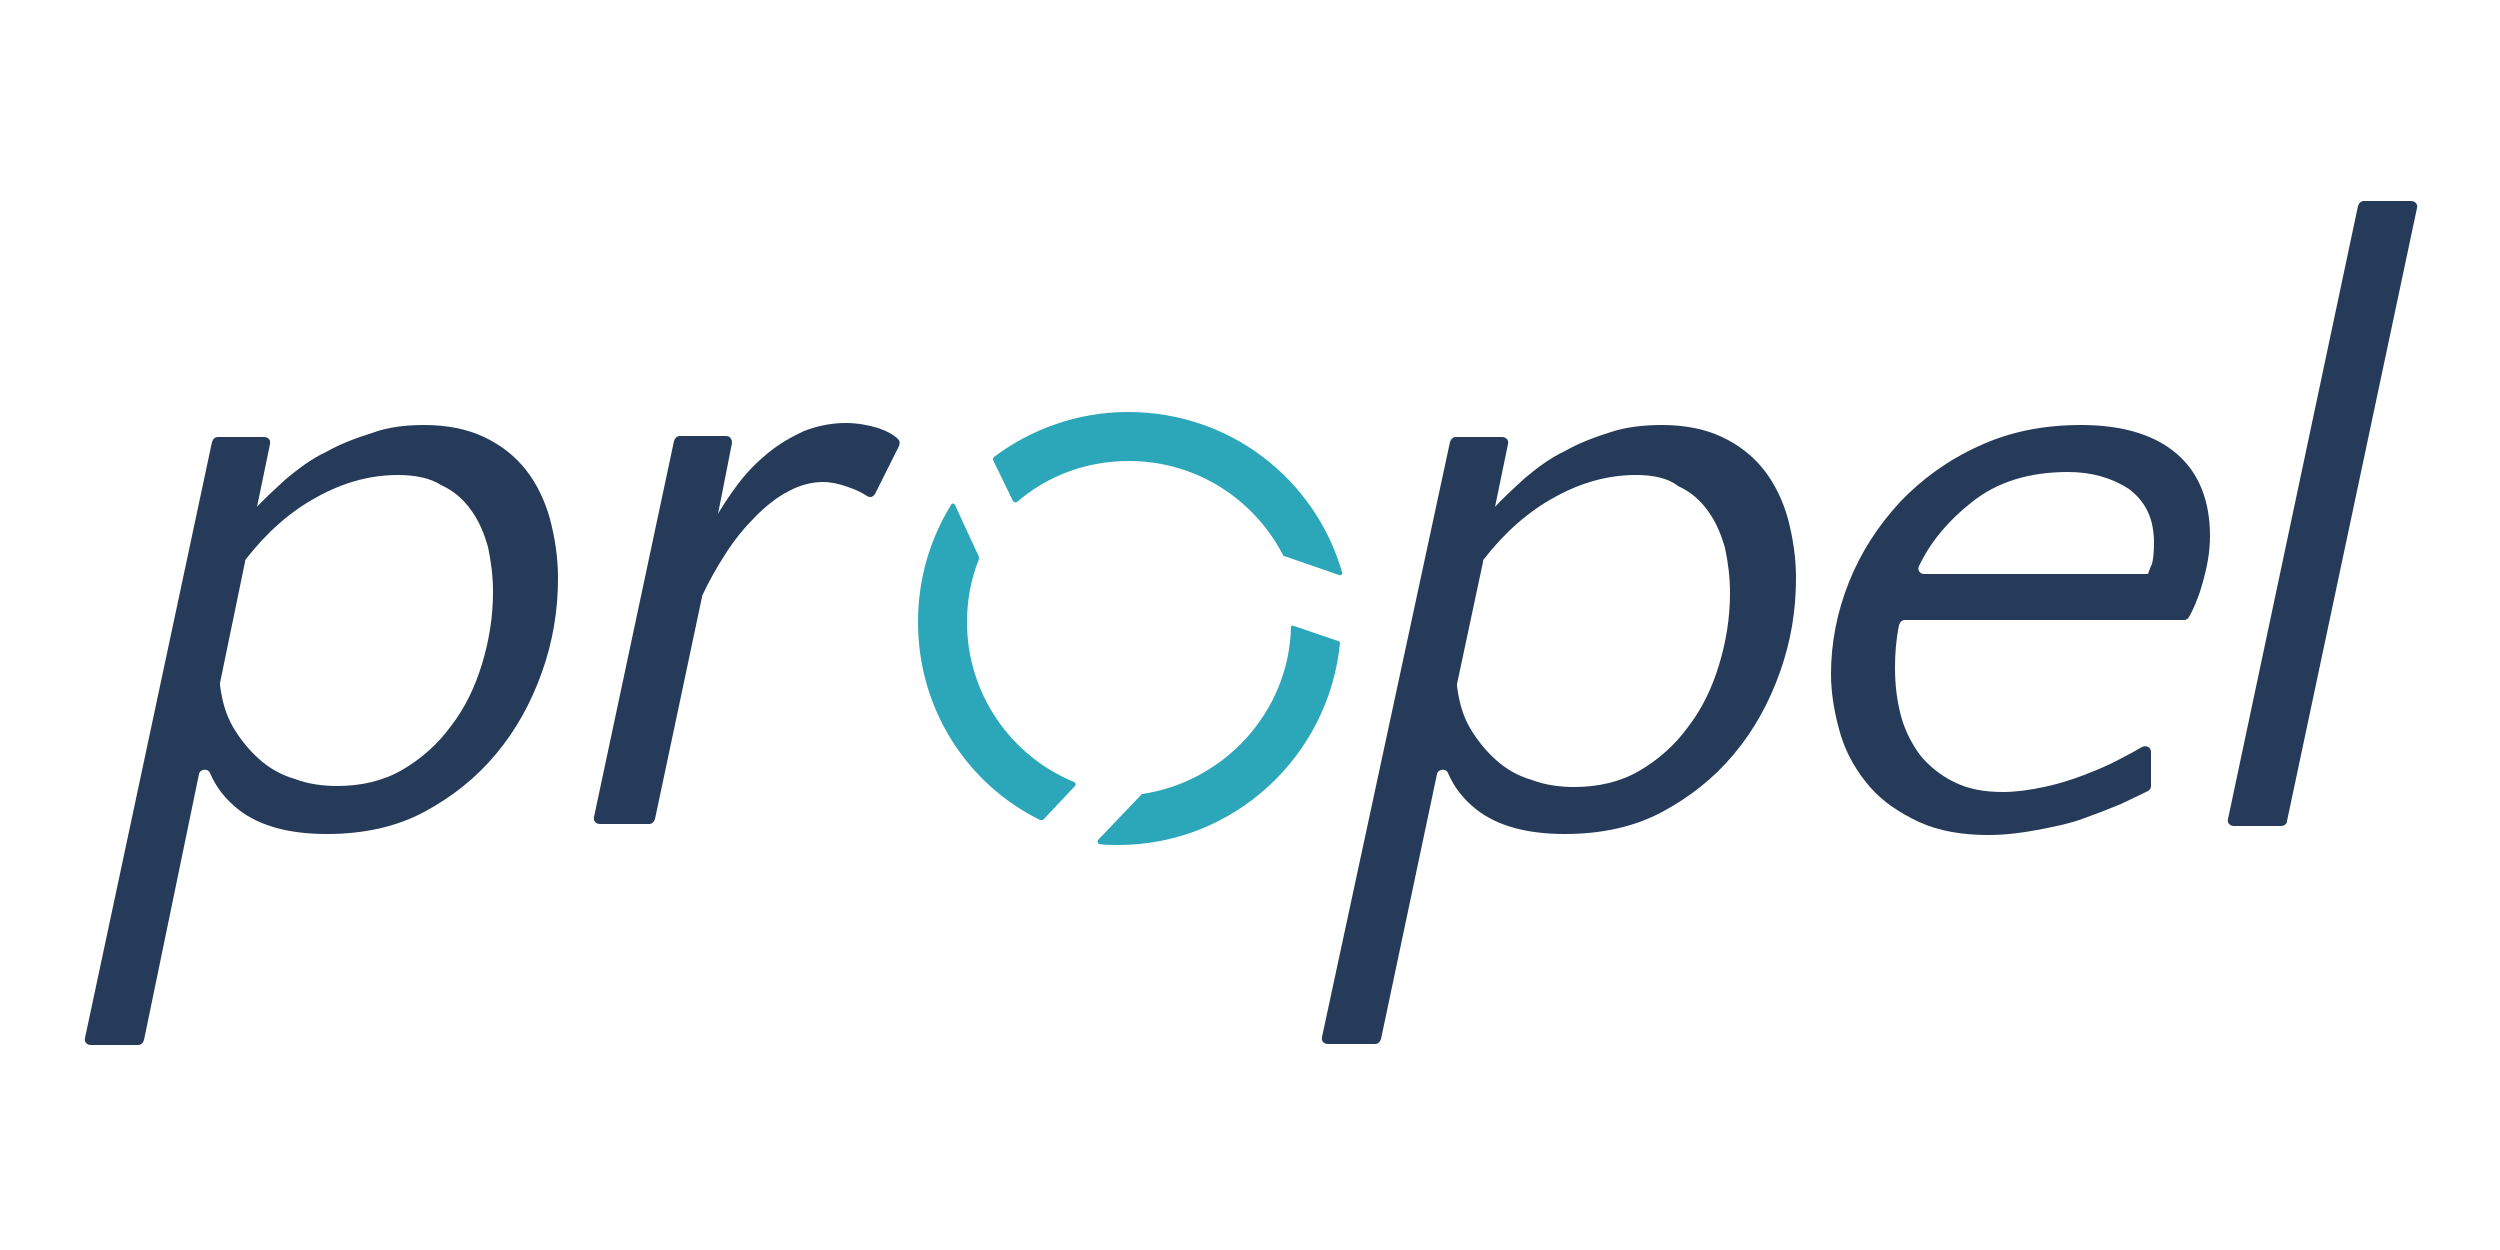
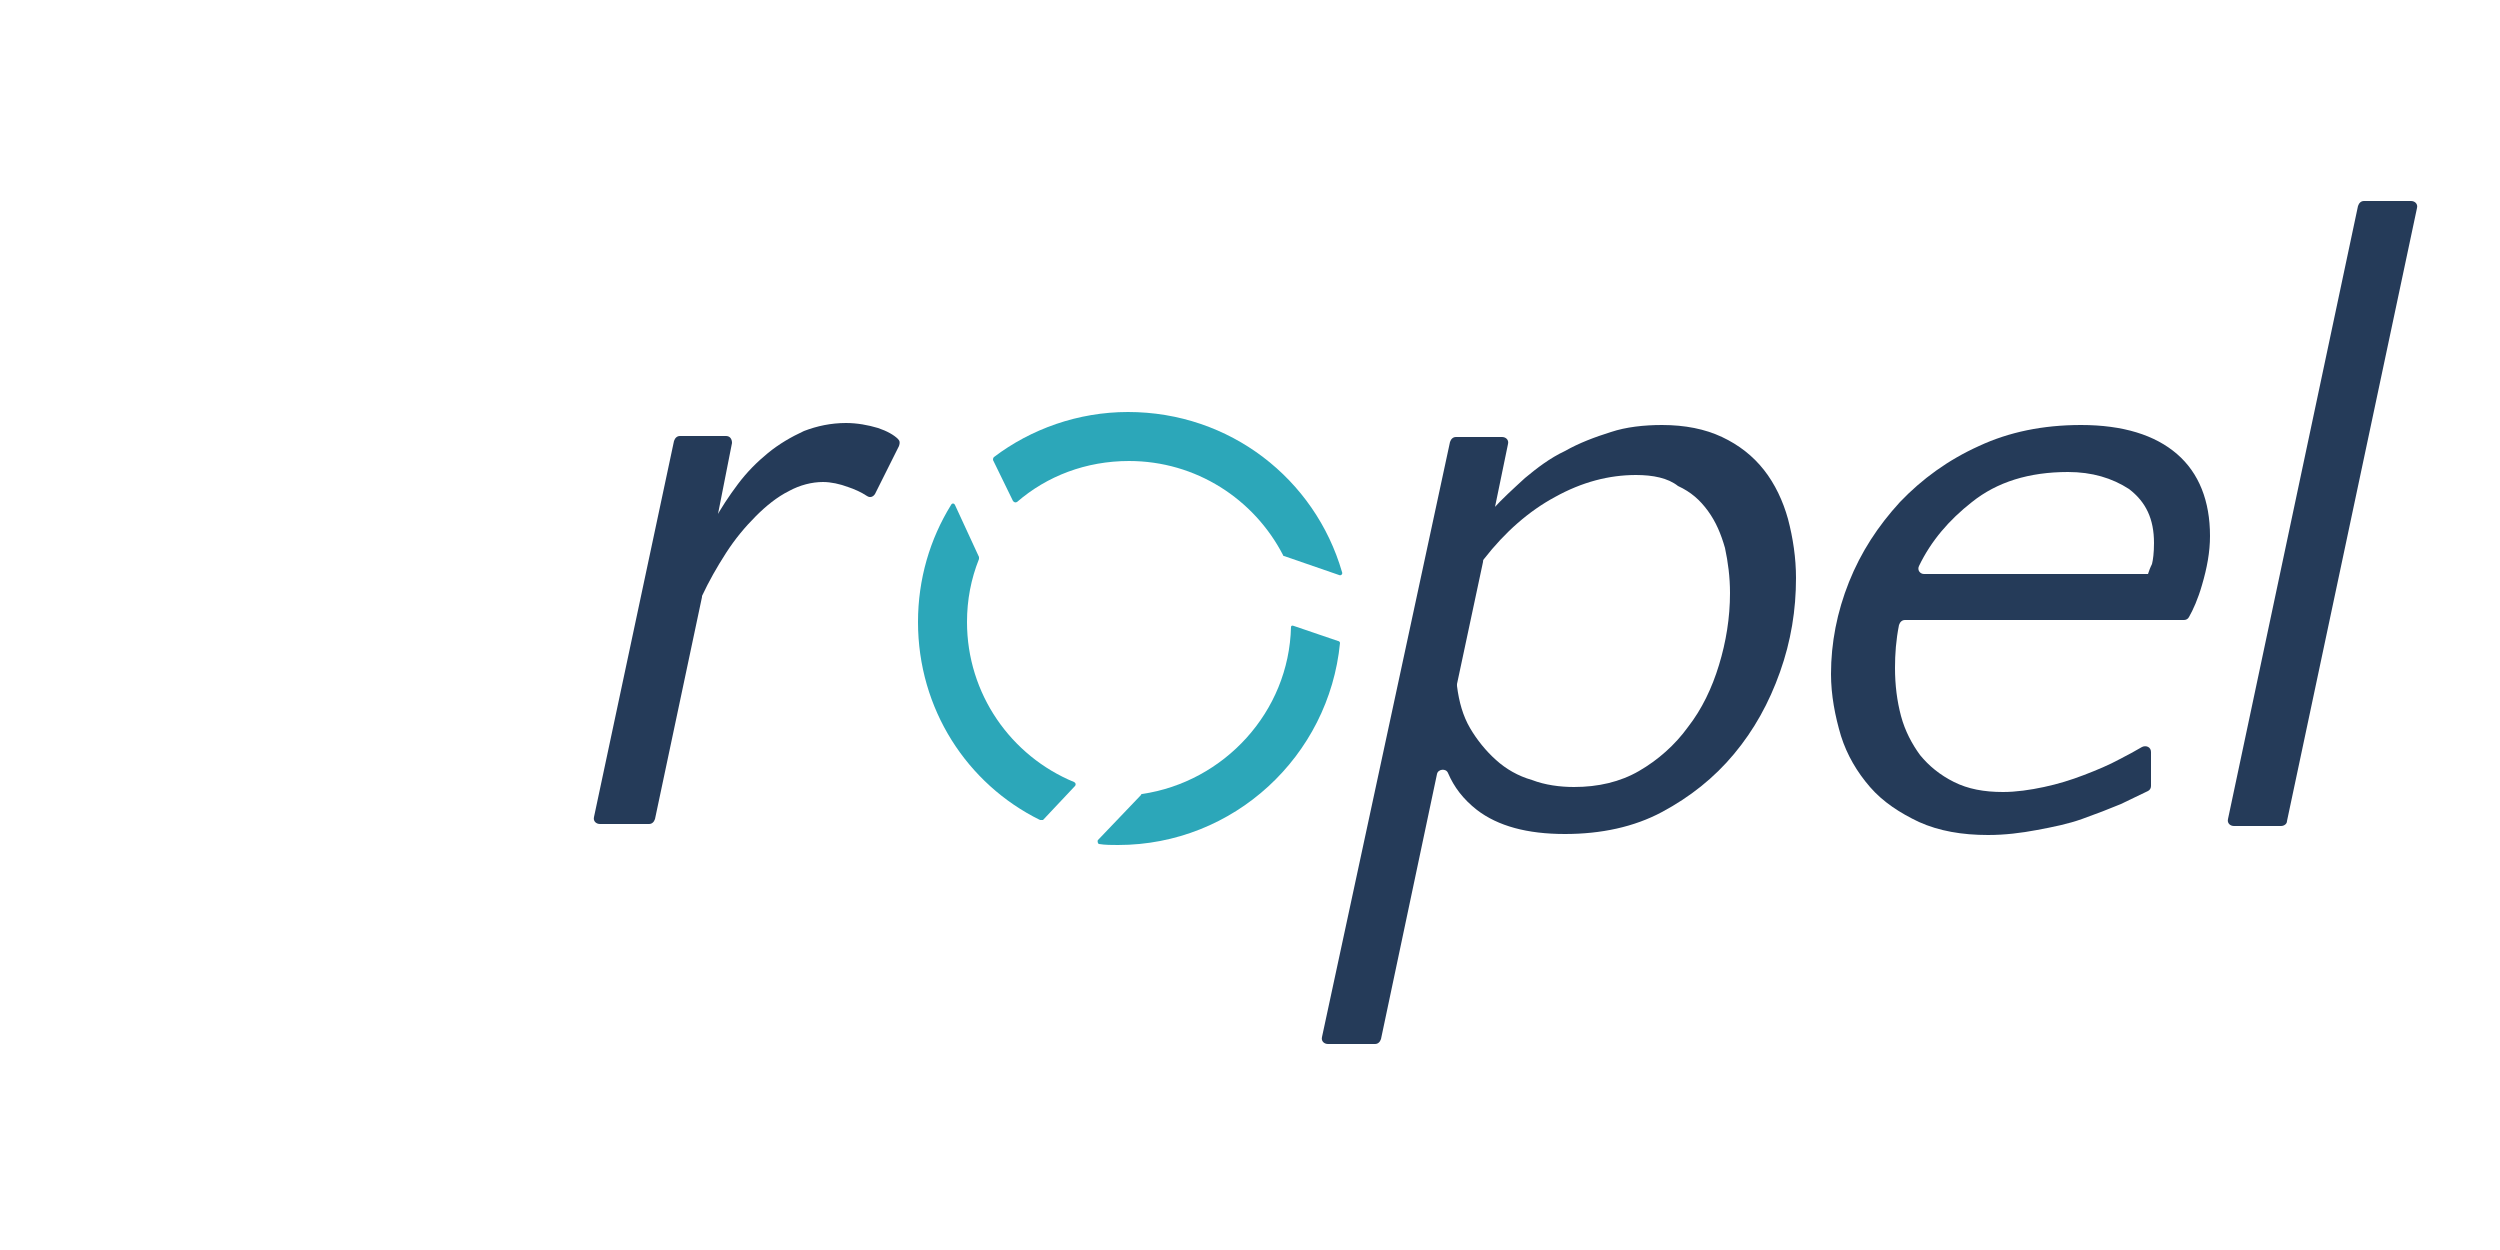
<svg xmlns="http://www.w3.org/2000/svg" xml:space="preserve" id="Layer_1" x="0" y="0" version="1.1" viewBox="0 0 250 125">
  <style>.st0{fill:#253b59}.st1{fill:#2ca7b9}</style>
  <g id="XMLID_453_">
    <g id="XMLID_429_">
      <g id="XMLID_128_">
-         <path id="XMLID_139_" d="M42.4 42.5c2.3 0 4.3.4 6 1.2 1.7.8 3.1 1.9 4.2 3.3s1.9 3.1 2.4 4.9c.5 1.9.8 3.9.8 5.9 0 3.2-.5 6.3-1.6 9.4-1.1 3.1-2.6 5.8-4.6 8.2-2 2.4-4.4 4.3-7.2 5.8s-6.1 2.2-9.7 2.2c-3.8 0-6.7-.8-8.8-2.4-1.4-1.1-2.3-2.3-2.9-3.7-.2-.5-1-.4-1.1.1L14.4 104c-.1.3-.3.5-.6.5H9.1c-.4 0-.7-.3-.6-.7l12.7-59.6c.1-.3.3-.5.6-.5h4.6c.4 0 .7.3.6.7l-1.3 6.3-.3.3c.9-1 2-2 3.2-3.1 1.2-1 2.5-2 4-2.7 1.4-.8 3-1.4 4.6-1.9 1.6-.6 3.4-.8 5.2-.8zm-2.6 5c-2.7 0-5.4.7-8.1 2.2-2.6 1.4-5 3.5-7.1 6.2-.1.1-.1.2-.1.3L22 68.3v.2c.2 1.6.6 3 1.3 4.2.7 1.2 1.6 2.3 2.6 3.2 1 .9 2.2 1.6 3.6 2 1.3.5 2.8.7 4.2.7 2.4 0 4.6-.5 6.5-1.6 1.9-1.1 3.6-2.6 4.9-4.4 1.4-1.8 2.4-3.9 3.1-6.2.7-2.3 1.1-4.7 1.1-7.2 0-1.6-.2-3.1-.5-4.5-.4-1.4-.9-2.6-1.7-3.7-.8-1.1-1.7-1.9-3-2.5-1.1-.7-2.6-1-4.3-1z" class="st0" />
        <path id="XMLID_137_" d="M87.5 49.4c-.2.3-.5.4-.8.2-.6-.4-1.3-.7-1.9-.9-.8-.3-1.7-.5-2.5-.5-1.1 0-2.3.3-3.4.9-1.2.6-2.3 1.5-3.3 2.5-1.1 1.1-2.1 2.3-3 3.7-.9 1.4-1.7 2.8-2.4 4.3v.1l-4.7 22.2c-.1.3-.3.5-.6.5H60c-.4 0-.7-.3-.6-.7l8-37.6c.1-.3.3-.5.6-.5h4.6c.4 0 .6.3.6.7l-1.4 7.1-.4.7c.7-1.3 1.5-2.5 2.4-3.7.9-1.2 1.9-2.2 3-3.1 1.1-.9 2.3-1.6 3.6-2.2 1.3-.5 2.7-.8 4.2-.8 1.1 0 2.2.2 3.2.5.9.3 1.6.7 2 1.1.2.2.2.4.1.7l-2.4 4.8z" class="st0" />
        <path id="XMLID_134_" d="M166.2 42.5c2.3 0 4.3.4 6 1.2 1.7.8 3.1 1.9 4.2 3.3s1.9 3.1 2.4 4.9c.5 1.9.8 3.9.8 5.9 0 3.2-.5 6.3-1.6 9.4-1.1 3.1-2.6 5.8-4.6 8.2-2 2.4-4.4 4.3-7.2 5.8s-6.1 2.2-9.7 2.2c-3.8 0-6.7-.8-8.8-2.4-1.4-1.1-2.3-2.3-2.9-3.7-.2-.5-1-.4-1.1.1l-5.6 26.5c-.1.3-.3.5-.6.5h-4.7c-.4 0-.7-.3-.6-.7L145 44.2c.1-.3.3-.5.6-.5h4.6c.4 0 .7.3.6.7l-1.3 6.3-.2.2c.9-1 2-2 3.2-3.1 1.2-1 2.5-2 4-2.7 1.4-.8 3-1.4 4.6-1.9 1.5-.5 3.3-.7 5.1-.7zm-2.6 5c-2.7 0-5.4.7-8.1 2.2-2.6 1.4-5 3.5-7.1 6.2-.1.1-.1.2-.1.3l-2.6 12.2v.2c.2 1.6.6 3 1.3 4.2.7 1.2 1.6 2.3 2.6 3.2 1 .9 2.2 1.6 3.6 2 1.3.5 2.8.7 4.2.7 2.4 0 4.6-.5 6.5-1.6 1.9-1.1 3.6-2.6 4.9-4.4 1.4-1.8 2.4-3.9 3.1-6.2.7-2.3 1.1-4.7 1.1-7.2 0-1.6-.2-3.1-.5-4.5-.4-1.4-.9-2.6-1.7-3.7-.8-1.1-1.7-1.9-3-2.5-1-.8-2.5-1.1-4.2-1.1z" class="st0" />
        <path id="XMLID_131_" d="M208.1 42.5c4.2 0 7.4 1 9.6 2.9 2.2 1.9 3.3 4.7 3.3 8.2 0 1.6-.3 3.2-.8 4.9-.4 1.4-.9 2.5-1.3 3.2-.1.2-.3.3-.5.3h-27.9c-.3 0-.5.2-.6.5-.3 1.5-.4 2.9-.4 4.3 0 1.7.2 3.3.6 4.8.4 1.5 1.1 2.8 1.9 3.9.9 1.1 2 2 3.4 2.7 1.4.7 3 1 4.9 1 1.3 0 2.7-.2 4.1-.5 1.4-.3 2.7-.7 4-1.2 1.3-.5 2.5-1 3.6-1.6.8-.4 1.5-.8 2.2-1.2.4-.2.9 0 .9.5v3.4c0 .2-.1.4-.3.5-.8.4-1.7.8-2.7 1.3-1.2.5-2.5 1-3.9 1.5s-2.9.8-4.5 1.1c-1.6.3-3.2.5-4.9.5-2.6 0-4.9-.4-6.9-1.3-1.9-.9-3.6-2-4.9-3.5-1.3-1.5-2.3-3.2-2.9-5.1-.6-2-1-4.1-1-6.2 0-3.1.6-6.2 1.8-9.2 1.2-3 2.9-5.6 5.1-8 2.2-2.3 4.8-4.2 7.9-5.6 3-1.4 6.4-2.1 10.2-2.1zm-1.3 4.7c-3.9 0-7.1 1-9.6 3-2.3 1.8-4.1 3.9-5.3 6.4-.2.4.1.8.5.8h22.4c.1-.3.2-.6.4-1 .1-.4.2-1.1.2-2.1 0-2.4-.8-4.1-2.5-5.4-1.7-1.1-3.7-1.7-6.1-1.7z" class="st0" />
        <path id="XMLID_129_" d="M228.1 82.6h-4.7c-.4 0-.7-.3-.6-.7l13-61.3c.1-.3.3-.5.6-.5h4.7c.4 0 .7.3.6.7l-13 61.3c0 .3-.3.5-.6.5z" class="st0" />
      </g>
    </g>
    <g id="XMLID_375_">
      <path id="XMLID_428_" d="M101.3 50.1c.1.1.2.2.4.1 3-2.6 6.9-4.1 11.2-4.1 6.7 0 12.5 3.8 15.4 9.4 0 .1.1.1.1.1l5.5 1.9c.2.1.4-.1.3-.3-2.7-9.3-11.2-16-21.4-16-5 0-9.7 1.7-13.4 4.5-.1.1-.1.2-.1.3l2 4.1z" class="st1" />
      <path id="XMLID_427_" d="M107.5 78.6c.1-.1.1-.3-.1-.4-6.3-2.6-10.7-8.8-10.7-16 0-2.2.4-4.3 1.2-6.3v-.2l-2.4-5.2c-.1-.2-.3-.2-.4 0-2.1 3.4-3.3 7.4-3.3 11.7 0 8.7 4.9 16.2 12.2 19.8h.3l3.2-3.4z" class="st1" />
      <path id="XMLID_376_" d="M129.1 62.7c-.2 8.5-6.7 15.5-14.9 16.7 0 0-.1 0-.1.1l-4.3 4.5c-.1.1 0 .4.1.4.6.1 1.3.1 1.9.1 11.6 0 21.1-8.9 22.2-20.2 0-.1-.1-.2-.2-.2l-4.4-1.5c-.2-.1-.3 0-.3.1z" class="st1" />
    </g>
  </g>
</svg>